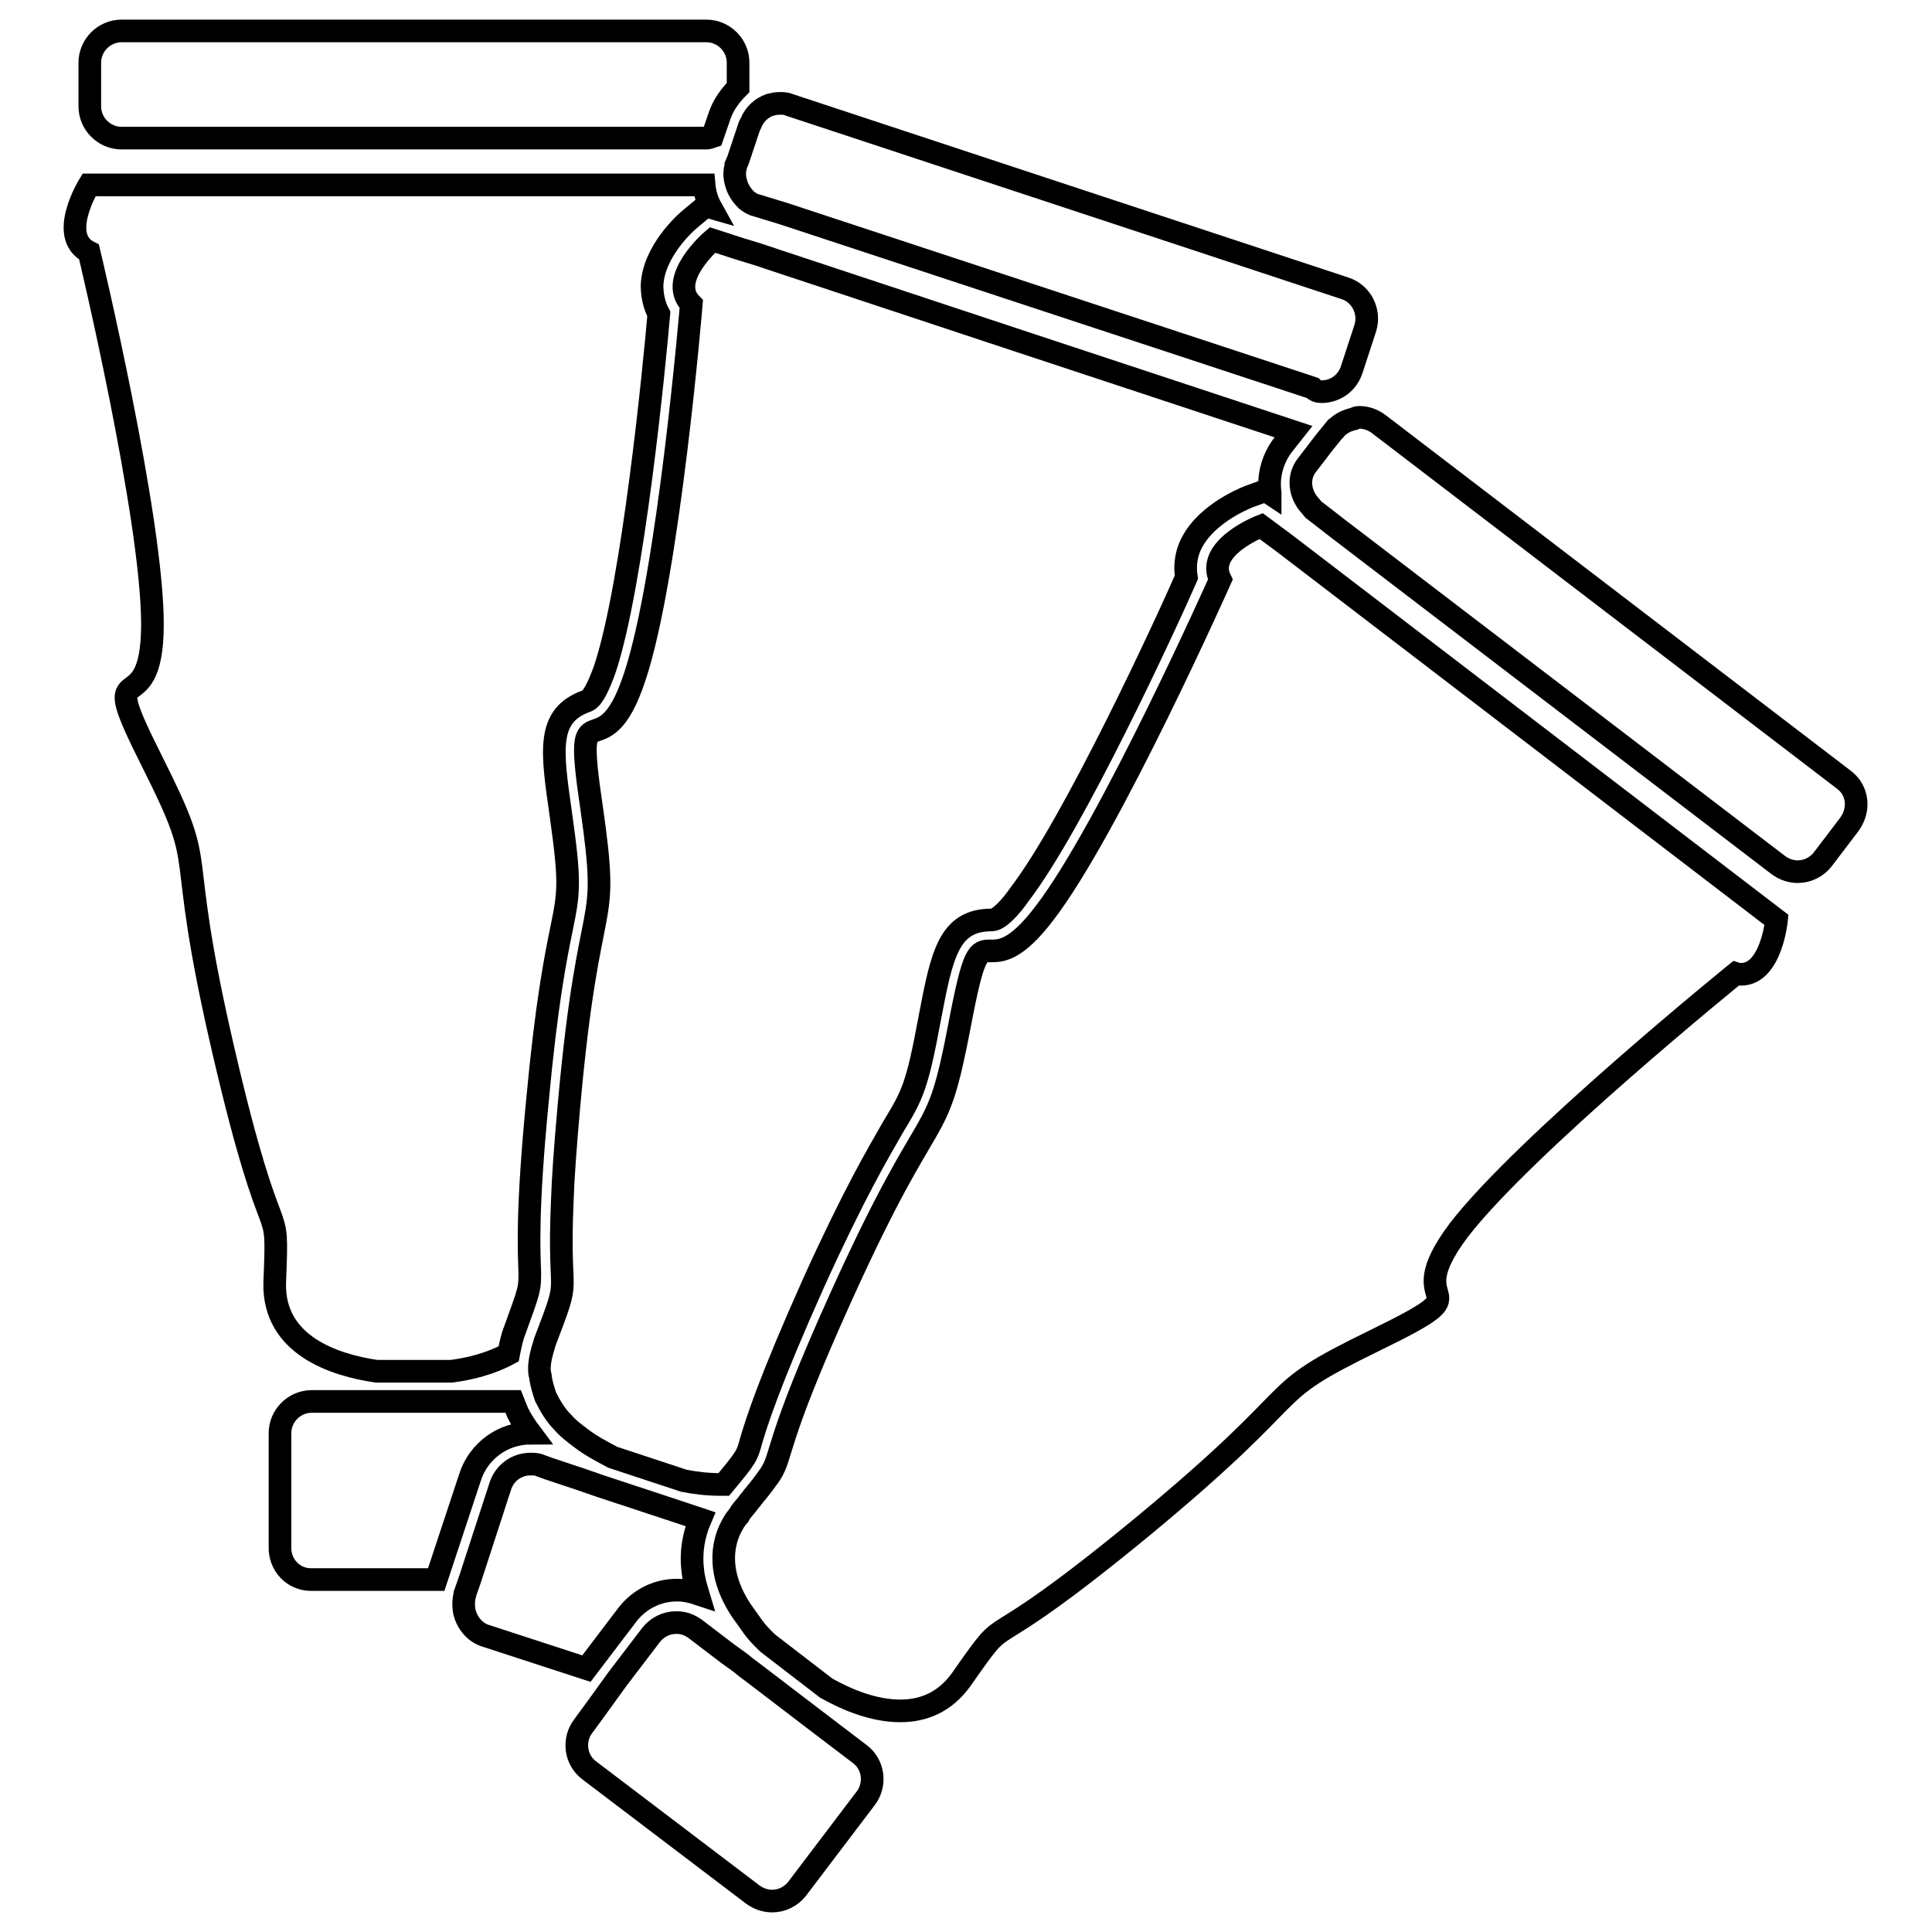
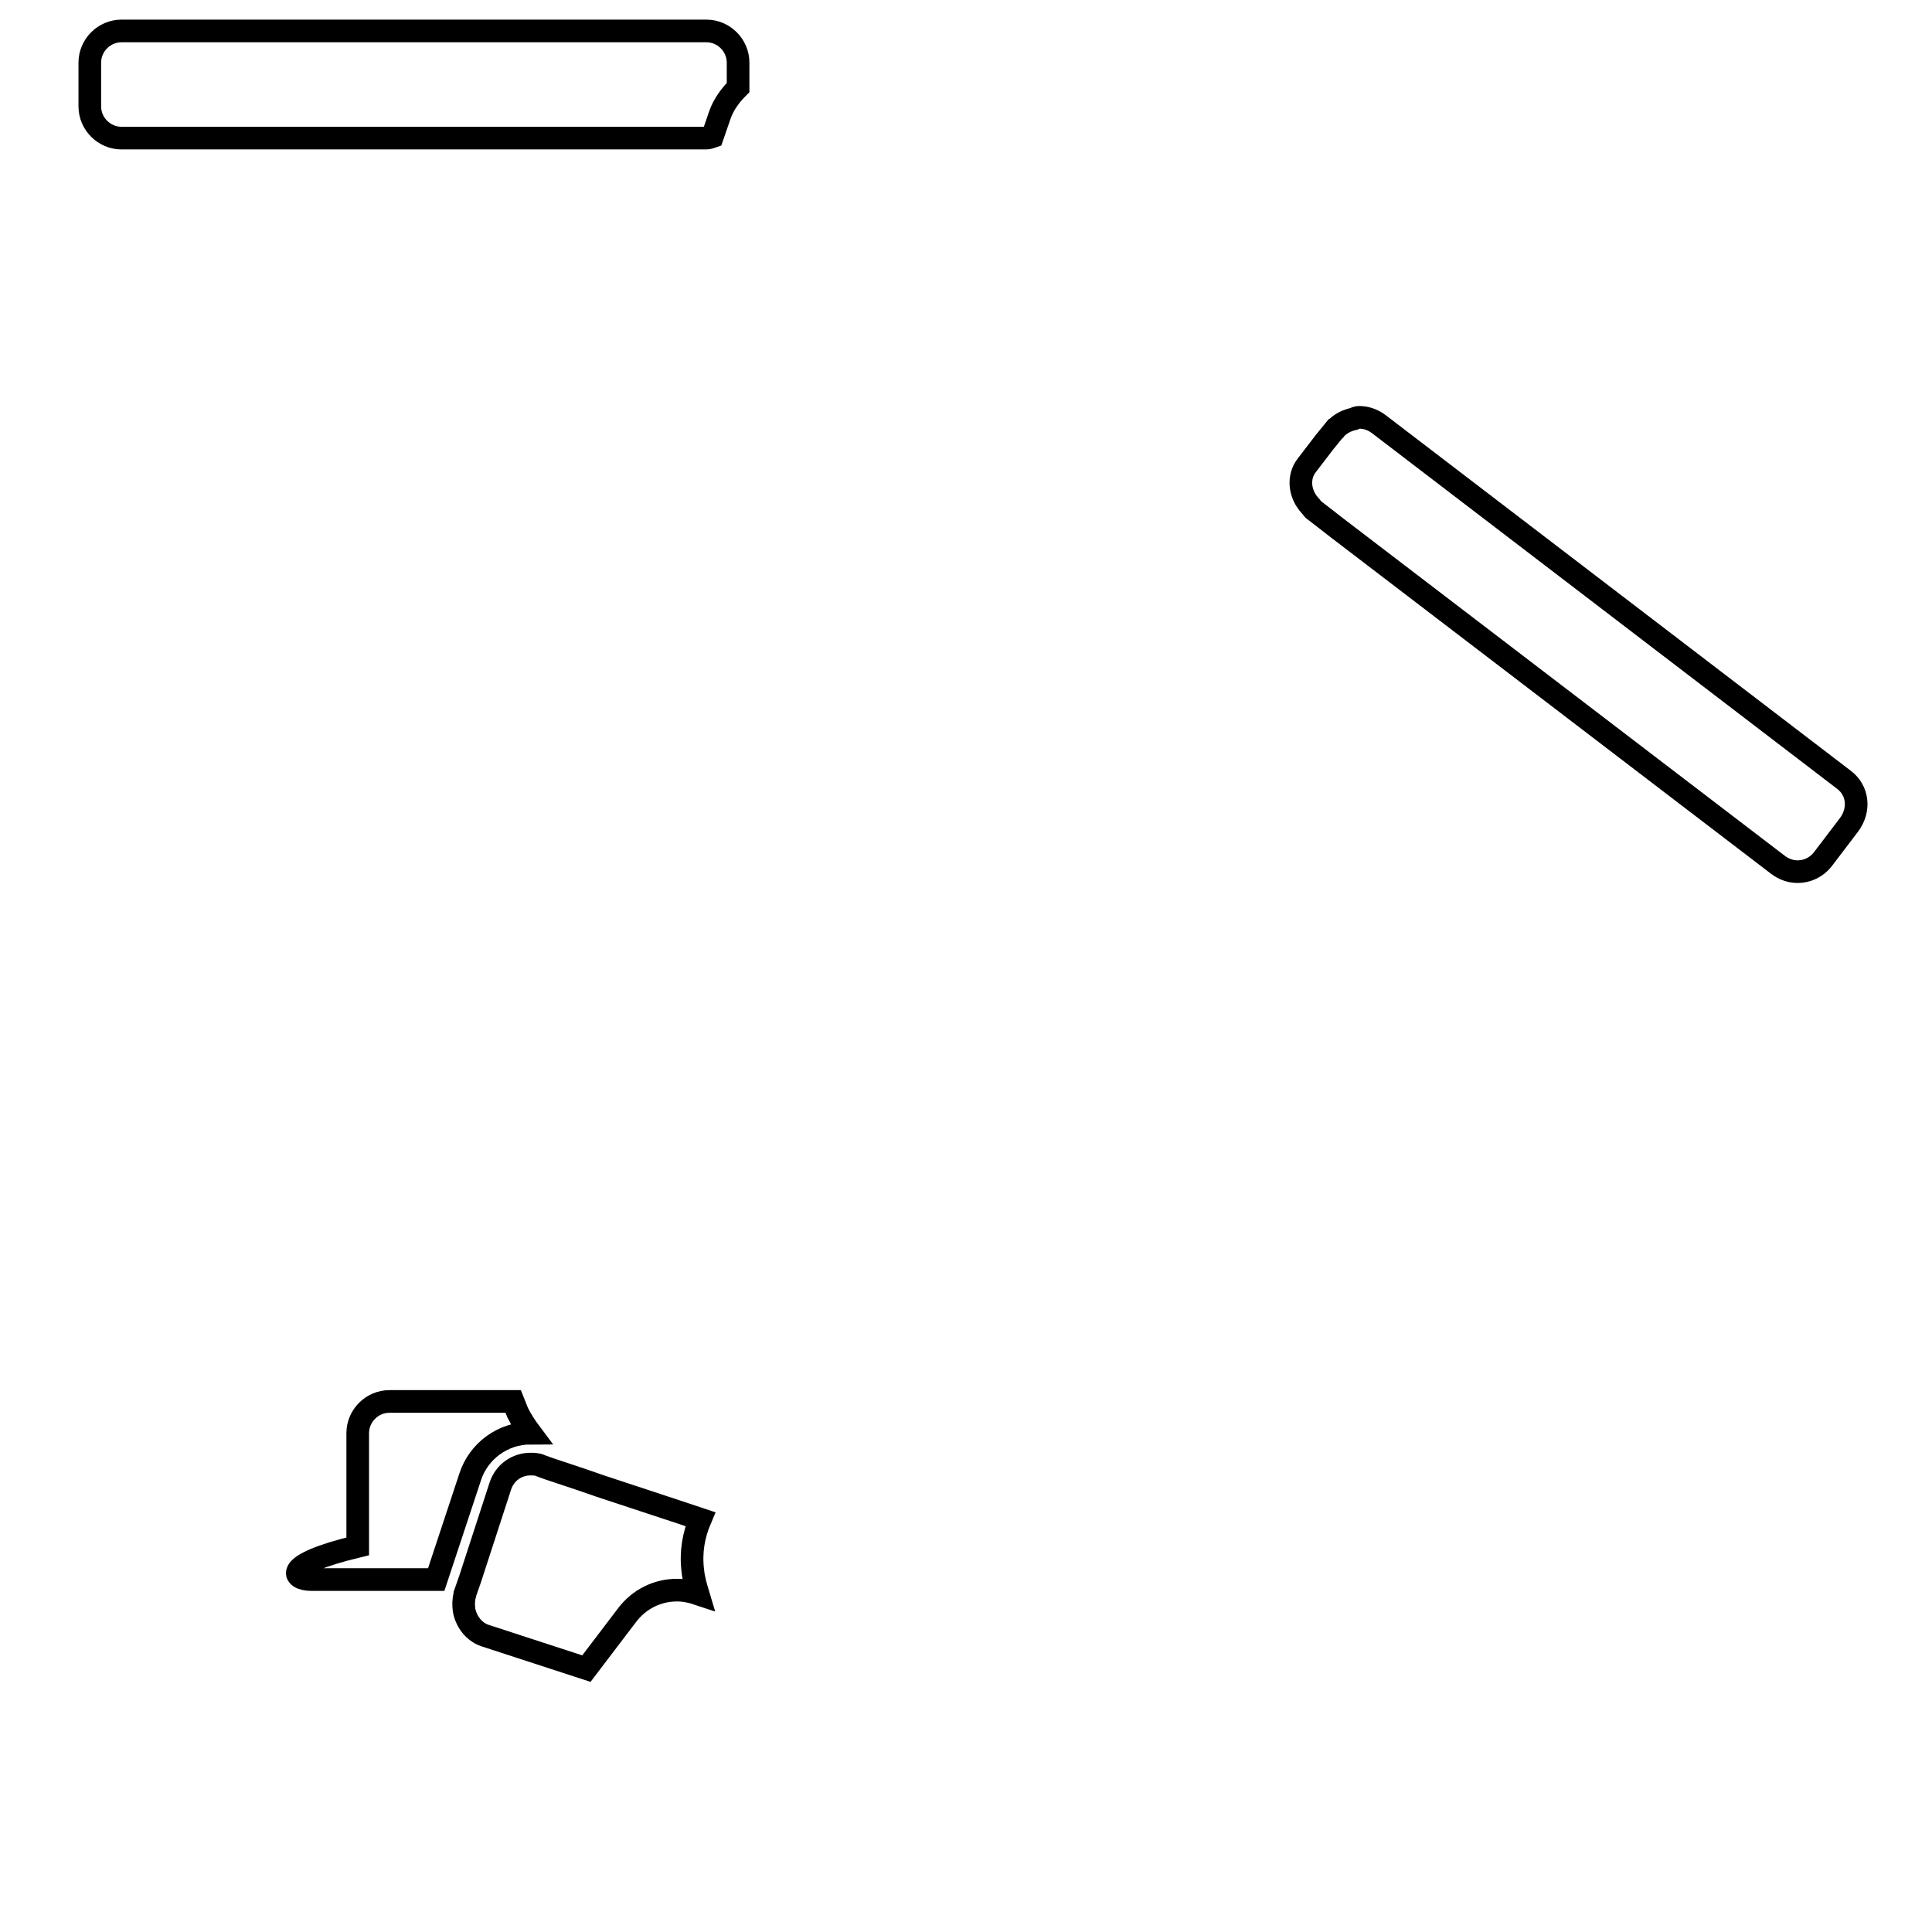
<svg xmlns="http://www.w3.org/2000/svg" version="1.1" x="0px" y="0px" viewBox="0 0 256 256" enable-background="new 0 0 256 256" xml:space="preserve">
  <g>
    <g>
      <g>
        <g>
          <path stroke-width="3" fill-opacity="0" stroke="#000000" d="M97.8,8.3c0-2.3-1.9-4.2-4.2-4.2H16.1c-2.3,0-4.2,1.9-4.2,4.2v5.8c0,2.3,1.9,4.2,4.2,4.2h77.5c0.3,0,0.5-0.1,0.8-0.2l1-2.9c0.5-1.4,1.4-2.6,2.4-3.6V8.3z" />
-           <path stroke-width="3" fill-opacity="0" stroke="#000000" d="M49.9,181.7h9.9c2.4-0.3,5.2-1,7.6-2.3c0.2-1,0.4-2.1,0.8-3.1c2-5.5,2-5.5,2-7.7c-0.1-2.9-0.4-8.1,1-22.6c1.2-13,2.4-19,3.2-22.9c1-4.9,1.2-6.1-0.1-15.3c-1.2-8.4-1.9-13,3.4-14.9c0.3-0.1,1.1-0.4,2.5-4.4c3.7-11.3,6.5-40,7.1-46.9c-0.6-1.1-0.9-2.4-0.9-3.8c0.2-4.5,4.4-8.3,5.3-9l1.8-1.5l0.7,0.2c-0.5-0.9-0.8-1.9-0.9-3H54.8h-43c0,0-4.2,6.8,0,8.9c0,0,8.4,35.1,8.4,49.3c0,14.2-7.9,2.6,0,18.3c7.9,15.7,2.6,8.9,9.4,38.2c6.8,29.3,7.3,18.1,6.8,30.8C36.2,178.3,44.4,180.9,49.9,181.7z" />
-           <path stroke-width="3" fill-opacity="0" stroke="#000000" d="M41.2,209.3h16.6l4.5-13.6c1.1-3.4,4.3-5.8,8-5.8l0,0c0,0,0,0,0,0c-0.6-0.8-1.2-1.7-1.7-2.7c-0.2-0.5-0.4-1-0.6-1.5h-8H49.7h-8.4c-2.3,0-4.2,1.9-4.2,4.2v15C37,207.4,38.9,209.3,41.2,209.3z" />
-           <path stroke-width="3" fill-opacity="0" stroke="#000000" d="M175.1,51.9c1.8,0,3.4-1.1,4-2.9l1.8-5.5c0.7-2.2-0.5-4.6-2.7-5.3l-73.6-24.3c-0.4-0.2-0.9-0.2-1.3-0.2c-0.5,0-0.9,0.1-1.3,0.2c-1.1,0.4-2,1.2-2.5,2.4c0,0.1-0.1,0.2-0.1,0.2l-0.1,0.2l-1.1,3.3l-0.4,1.2l-0.3,0.7c0,0.1,0,0.1,0,0.1c-0.2,0.7-0.2,1.4,0,2.1c0.2,0.9,0.7,1.7,1.4,2.4c0.4,0.3,0.8,0.6,1.3,0.7l1.3,0.4l2.3,0.7l70.1,23.1C174.3,51.8,174.7,51.9,175.1,51.9z" />
-           <path stroke-width="3" fill-opacity="0" stroke="#000000" d="M171.4,57.2l-36.3-12l-32.6-10.8l-2.1-0.7L98.1,33l-3.7-1.2c0,0-6.1,5.2-2.8,8.5c0,0-3,36-7.5,49.4c-4.4,13.4-8.3,0-5.7,17.4c2.5,17.4-0.3,9.3-3,39.3c-0.5,5.6-0.8,9.7-0.9,12.9c-0.6,14,1.4,8.8-2.3,18.5c-0.1,0.4-0.2,0.7-0.3,1c-0.3,1.1-0.5,2.1-0.4,3.1c0,0.2,0.1,0.3,0.1,0.4c0.1,1,0.4,1.9,0.7,2.8c0.6,1.2,1.3,2.4,2.3,3.4c0.7,0.8,1.5,1.4,2.3,2c1.4,1.1,3,1.9,4.3,2.6l9.4,3.1c1.5,0.3,3.1,0.5,4.9,0.5c0.2,0,0.3,0,0.4,0c3-3.6,3.1-3.8,3.6-5.7c0.8-2.7,2.4-7.8,8.3-21c5.4-11.9,8.5-17.1,10.5-20.6c2.6-4.3,3.2-5.3,4.9-14.5c1.6-8.4,2.5-13,8.2-13c1,0,2.6-1.8,3.7-3.4c7.2-9.4,19.3-35.6,22.1-42c-0.2-1.3-0.1-2.6,0.4-3.9c1.7-4.2,6.9-6.4,7.9-6.8l2.2-0.8l0.6,0.4c0,0,0-0.1,0-0.1c-0.3-2.2,0.3-4.4,1.6-6.2L171.4,57.2z" />
+           <path stroke-width="3" fill-opacity="0" stroke="#000000" d="M41.2,209.3h16.6l4.5-13.6c1.1-3.4,4.3-5.8,8-5.8l0,0c0,0,0,0,0,0c-0.6-0.8-1.2-1.7-1.7-2.7c-0.2-0.5-0.4-1-0.6-1.5h-8h-8.4c-2.3,0-4.2,1.9-4.2,4.2v15C37,207.4,38.9,209.3,41.2,209.3z" />
          <path stroke-width="3" fill-opacity="0" stroke="#000000" d="M64.2,216.7l13.5,4.4l5.4-7.1c1.6-2.1,4-3.3,6.6-3.3c1,0,1.9,0.2,2.8,0.5c-0.3-1-0.6-2-0.7-3.1c-0.3-2.4,0.1-4.7,1-6.8l-3.3-1.1l-10-3.3l-2.6-0.9l-2.1-0.7l-2.1-0.7l-1.1-0.4c-0.4-0.2-0.9-0.2-1.3-0.2c-1.8,0-3.4,1.1-4,2.9l-4,12.3l-0.7,2c0,0,0,0,0,0.1c-0.2,0.7-0.2,1.4-0.1,2.1C61.8,214.9,62.8,216.2,64.2,216.7z" />
          <path stroke-width="3" fill-opacity="0" stroke="#000000" d="M244.3,103.3l-61.6-47.1c-0.8-0.6-1.7-0.9-2.6-0.9c-0.3,0-0.5,0.1-0.7,0.2c-0.9,0.2-1.8,0.6-2.5,1.4c0,0.1-0.1,0.1-0.1,0.1l-1.3,1.6l-2.3,3c-1.3,1.6-1,3.9,0.4,5.4c0.2,0.2,0.3,0.4,0.4,0.5l1.3,1l1.8,1.4l58.5,44.7c0.8,0.6,1.7,0.9,2.6,0.9c1.3,0,2.5-0.6,3.3-1.6l3.5-4.6C246.5,107.3,246.2,104.7,244.3,103.3z" />
-           <path stroke-width="3" fill-opacity="0" stroke="#000000" d="M230,129c0.3,0.1,0.5,0.1,0.7,0.1c4,0,4.7-7.2,4.7-7.2l-34.1-26.1l-27.7-21.2l-1.7-1.3l-1.7-1.3l-3.1-2.3c0,0-7.5,2.9-5.4,7.1c0,0-14.7,33-23.3,44.2c-3.8,5-5.8,5-7.1,5c0,0-0.1,0-0.1,0c-1.6,0-2.2,0.1-4,9.6c-3.3,17.3-3.3,8.7-15.7,36.1c-9,19.9-7.7,20.9-9.4,23.6c-0.5,0.7-1.1,1.6-2.3,3c-0.2,0.3-0.5,0.6-0.7,0.9c-0.3,0.4-0.6,0.7-0.9,1.1c-0.1,0.2-0.2,0.3-0.3,0.5c0,0-0.1,0.1-0.1,0.1c-0.5,0.6-0.8,1.2-1.1,1.8c-1.7,3.8-0.5,7.7,1.6,10.8c0.5,0.7,1,1.4,1.5,2.1c0.5,0.7,1.1,1.3,1.6,1.8c0.1,0.1,0.2,0.2,0.3,0.3l7.8,6c2.7,1.5,6.2,3,9.8,3c3,0,5.9-1.1,8.1-4.2c7.3-10.4,0.9-1.2,24.1-20.3c23.2-19.2,14.9-16.9,30.7-24.6c15.8-7.7,2.6-3.3,11.1-14.6C202,151.7,230,129,230,129z" />
-           <path stroke-width="3" fill-opacity="0" stroke="#000000" d="M99.7,251c0.8,0.6,1.7,0.9,2.6,0.9c1.3,0,2.5-0.6,3.3-1.6l9.1-12c1.4-1.8,1.1-4.5-0.8-5.9l-6.7-5.1l-7.2-5.5l-1.2-0.9l-0.6-0.5l-1.8-1.3l-4.2-3.2c-0.8-0.6-1.6-0.9-2.6-0.9c-1.3,0-2.5,0.6-3.3,1.6l-4.5,5.9l-1.3,1.8l-1.3,1.8l-1.9,2.6c-1.4,1.8-1.1,4.5,0.8,5.9L99.7,251z" />
        </g>
      </g>
      <g />
      <g />
      <g />
      <g />
      <g />
      <g />
      <g />
      <g />
      <g />
      <g />
      <g />
      <g />
      <g />
      <g />
      <g />
    </g>
  </g>
</svg>